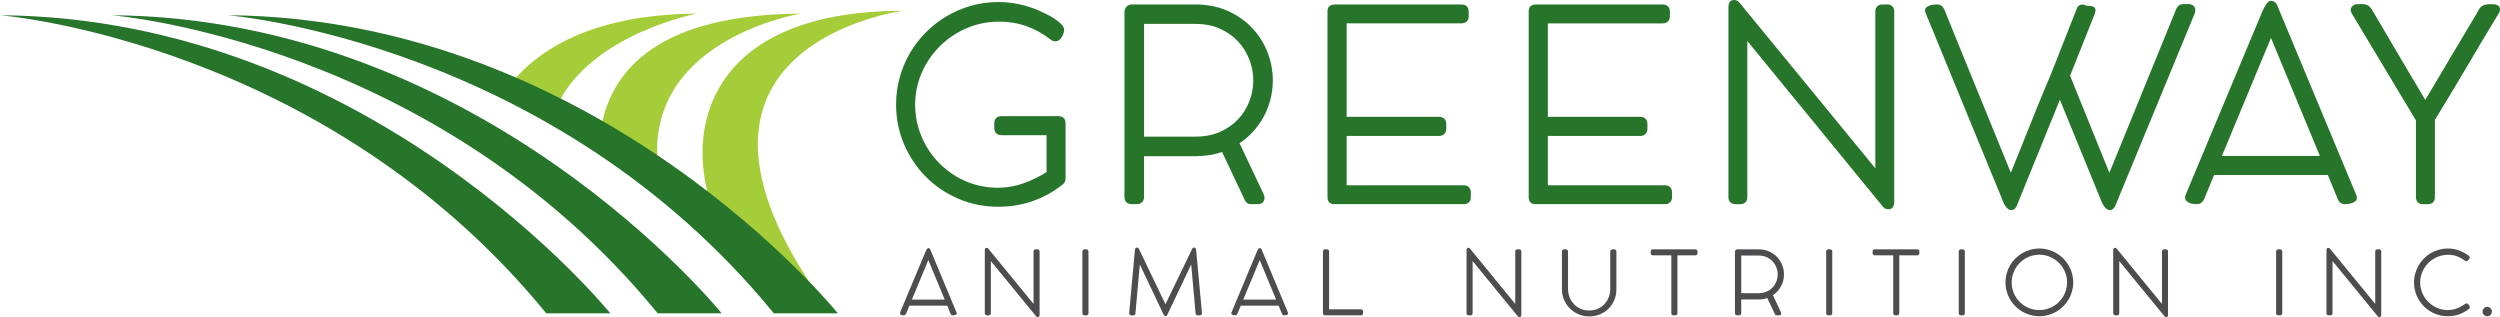
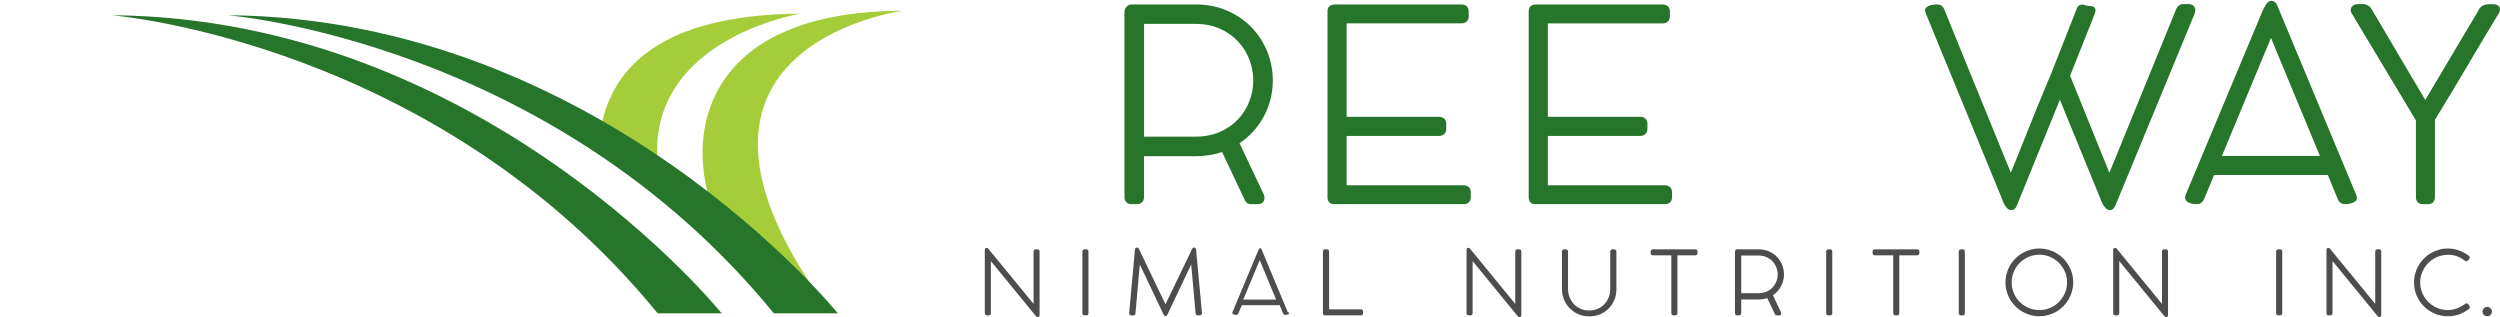
<svg xmlns="http://www.w3.org/2000/svg" version="1.1" id="Layer_1" x="0px" y="0px" width="205px" height="26px" viewBox="0 0 205 26" enable-background="new 0 0 205 26" xml:space="preserve">
  <g>
    <g>
      <g>
        <path fill="#A5CD39" d="M74.026,0.889c0,0-21.596,2.833-6.562,23.835c-1.62-1.771-4.797-5.002-9.322-8.5     C56.212,9.508,59.071,0.889,74.026,0.889z" />
        <path fill="#A5CD39" d="M49.355,10.128c0.956-4.46,4.688-8.923,16.314-9.014c0,0-12.217,1.975-11.774,11.758     C52.468,11.941,50.955,11.018,49.355,10.128z" />
-         <path fill="#A5CD39" d="M57.147,1.114c0,0-8.164,1.565-11.169,6.981c-1.206-0.578-2.456-1.129-3.742-1.65     C44.566,3.812,48.97,1.176,57.147,1.114z" />
      </g>
-       <path fill="#27752B" d="M0,1.248c0,0,26.552,2.115,44.793,24.444h5.249C50.042,25.691,30.507,1.483,0,1.248z" />
      <path fill="#27752B" d="M9.136,1.248c0,0,26.551,2.115,44.792,24.444h5.248C59.176,25.691,39.644,1.483,9.136,1.248z" />
      <path fill="#27752B" d="M18.659,1.248c0,0,26.553,2.115,44.794,24.444h5.248C68.701,25.691,49.168,1.483,18.659,1.248z" />
    </g>
    <g>
      <g>
-         <path fill="#27752B" d="M87.377,10.077c-0.018-0.351-0.231-0.553-0.585-0.553h-4.676c-0.367,0-0.586,0.218-0.586,0.586v0.389     c0,0.172,0.053,0.313,0.154,0.42c0.105,0.108,0.25,0.166,0.432,0.166h3.702v3.026c-0.6,0.377-1.234,0.686-1.886,0.918     c-0.677,0.244-1.39,0.367-2.118,0.367c-0.614,0-1.214-0.082-1.787-0.24c-0.576-0.16-1.118-0.393-1.615-0.686     c-0.499-0.297-0.962-0.66-1.375-1.073c-0.415-0.414-0.773-0.878-1.063-1.377c-0.292-0.501-0.523-1.046-0.688-1.622     c-0.163-0.575-0.246-1.182-0.246-1.809c0-0.605,0.08-1.201,0.24-1.77c0.16-0.571,0.391-1.113,0.688-1.615     c0.295-0.501,0.655-0.966,1.069-1.386c0.416-0.418,0.884-0.783,1.393-1.086c0.507-0.304,1.063-0.542,1.65-0.708     c0.588-0.167,1.21-0.25,1.85-0.25c0.788,0,1.543,0.125,2.246,0.374c0.701,0.251,1.358,0.615,1.944,1.078     c0.129,0.107,0.268,0.163,0.413,0.163c0.131,0,0.252-0.047,0.35-0.134c0.077-0.068,0.146-0.151,0.204-0.251     c0.056-0.094,0.098-0.192,0.127-0.29c0.029-0.104,0.045-0.194,0.045-0.268c0-0.17-0.093-0.339-0.281-0.514     c-0.153-0.142-0.338-0.284-0.553-0.423c-0.208-0.136-0.436-0.265-0.674-0.378c-0.231-0.112-0.426-0.205-0.59-0.278     c-0.514-0.221-1.05-0.391-1.59-0.507c-0.545-0.118-1.119-0.177-1.704-0.177c-0.777,0-1.53,0.103-2.239,0.304     c-0.708,0.201-1.382,0.488-1.999,0.854c-0.618,0.363-1.188,0.806-1.696,1.317c-0.508,0.506-0.95,1.078-1.313,1.697     c-0.363,0.619-0.646,1.295-0.844,2.006c-0.196,0.713-0.297,1.459-0.297,2.221c0,1.154,0.22,2.254,0.657,3.267     c0.436,1.014,1.037,1.911,1.791,2.667c0.752,0.758,1.647,1.361,2.662,1.797c1.012,0.434,2.112,0.656,3.268,0.656     c0.986,0,1.933-0.154,2.815-0.463c0.883-0.309,1.691-0.75,2.416-1.328l0.009-0.008c0.122-0.07,0.257-0.201,0.282-0.48     L87.377,10.077z" />
        <path fill="#27752B" d="M103.626,9.563c0.244-0.452,0.432-0.934,0.557-1.433c0.125-0.505,0.188-1.019,0.188-1.532     c0-0.796-0.148-1.577-0.438-2.32c-0.292-0.745-0.72-1.416-1.269-1.996c-0.548-0.58-1.222-1.047-2.005-1.395     c-0.783-0.347-1.67-0.523-2.641-0.523l-5.261,0.002c-0.15,0.01-0.28,0.076-0.389,0.195c-0.107,0.117-0.162,0.264-0.162,0.432     v15.15c0,0.379,0.219,0.596,0.598,0.596h0.398c0.385,0,0.608-0.217,0.608-0.596v-3.335h4.208c0.806,0,1.543-0.117,2.189-0.351     l1.867,3.95c0.13,0.275,0.333,0.332,0.48,0.332h0.636c0.198,0,0.313-0.088,0.376-0.162c0.082-0.102,0.123-0.215,0.123-0.336     c0-0.037-0.004-0.082-0.012-0.143c-0.01-0.059-0.023-0.102-0.038-0.131l-1.999-4.227c0.402-0.263,0.767-0.57,1.084-0.917     C103.081,10.436,103.385,10.012,103.626,9.563z M93.812,1.959h4.208c0.754,0,1.431,0.131,2.015,0.393     c0.584,0.262,1.083,0.613,1.486,1.045c0.402,0.433,0.715,0.932,0.925,1.486c0.214,0.553,0.323,1.132,0.323,1.716     c0,0.582-0.109,1.157-0.323,1.709c-0.21,0.548-0.521,1.044-0.925,1.475c-0.402,0.429-0.901,0.776-1.486,1.033     c-0.583,0.258-1.262,0.389-2.015,0.389h-4.208V1.959z" />
        <path fill="#27752B" d="M120.011,15.191h-9.586v-4.043h7.571c0.183,0,0.327-0.054,0.435-0.163     c0.108-0.107,0.162-0.25,0.162-0.421v-0.389c0-0.201-0.06-0.354-0.177-0.456c-0.112-0.094-0.253-0.141-0.42-0.141h-7.571V1.914     h9.416c0.188,0,0.339-0.054,0.441-0.165c0.102-0.106,0.152-0.247,0.152-0.419V0.952c0-0.373-0.216-0.584-0.594-0.584h-10.398     c-0.135,0-0.258,0.03-0.368,0.092c-0.145,0.083-0.22,0.244-0.22,0.481v15.235c0,0.158,0.043,0.291,0.12,0.391     c0.092,0.117,0.23,0.174,0.412,0.174h10.636c0.367,0,0.585-0.215,0.585-0.574v-0.389     C120.607,15.412,120.386,15.191,120.011,15.191z" />
        <path fill="#27752B" d="M136.509,15.191h-9.586v-4.043h7.571c0.181,0,0.323-0.054,0.434-0.163     c0.109-0.108,0.163-0.25,0.163-0.424v-0.387c0-0.201-0.06-0.354-0.179-0.456c-0.111-0.094-0.252-0.141-0.418-0.141h-7.571V1.916     h9.414c0.189,0,0.338-0.056,0.443-0.167c0.099-0.106,0.152-0.247,0.152-0.419V0.952c0-0.368-0.222-0.584-0.596-0.584h-10.398     c-0.133,0-0.256,0.03-0.367,0.094c-0.145,0.081-0.218,0.242-0.218,0.479v15.235c0,0.158,0.042,0.289,0.121,0.393     c0.062,0.08,0.187,0.172,0.41,0.172h10.634c0.368,0,0.589-0.213,0.589-0.572v-0.391     C137.107,15.412,136.883,15.191,136.509,15.191z" />
-         <path fill="#27752B" d="M154.752,0.365h-0.389c-0.368,0-0.586,0.217-0.586,0.576v12.859c-1.814-2.213-3.619-4.415-5.416-6.604     c-1.908-2.322-3.823-4.66-5.761-7.022C142.487,0.059,142.347,0,142.2,0c-0.273,0-0.372,0.152-0.406,0.242     c-0.043,0.103-0.063,0.209-0.063,0.311v15.613c0,0.361,0.22,0.576,0.587,0.576h0.378c0.366,0,0.585-0.215,0.585-0.576V3.363     l11.119,13.586c0.106,0.139,0.259,0.211,0.438,0.211c0.264,0,0.368-0.139,0.408-0.221c0.044-0.094,0.069-0.188,0.081-0.301V0.94     C155.326,0.582,155.112,0.365,154.752,0.365z" />
        <path fill="#27752B" d="M179.839,0.454c-0.103-0.08-0.241-0.122-0.412-0.122h-0.399c-0.19,0-0.45,0.08-0.595,0.452l-5.139,12.594     l-0.22,0.528l-0.034,0.08c-0.023,0.06-0.047,0.119-0.075,0.179c-0.02-0.053-0.041-0.105-0.062-0.156     c-0.075-0.199-0.156-0.39-0.231-0.575l-2.924-7.225l2.021-5.073c0.018-0.046,0.031-0.096,0.04-0.148     c0.008-0.037,0.014-0.072,0.021-0.105l0.004-0.02v-0.02c0-0.168-0.091-0.246-0.146-0.28c-0.06-0.035-0.133-0.057-0.242-0.069     l-0.358-0.029c-0.033-0.017-0.069-0.034-0.11-0.048c-0.067-0.029-0.141-0.042-0.225-0.042c-0.145,0-0.396,0.056-0.487,0.41     l-2.067,5.243l-0.421,1.003c-0.459,1.086-0.898,2.167-1.309,3.208c-0.42,1.066-0.851,2.135-1.288,3.204l-0.293,0.718     c-0.024-0.061-0.05-0.121-0.077-0.185l-0.202-0.503l-0.04-0.093c-0.867-2.12-1.729-4.228-2.579-6.321l-0.973-2.384l-1.603-3.949     c-0.121-0.235-0.315-0.362-0.566-0.362c-0.094,0-0.192,0.007-0.297,0.018c-0.109,0.013-0.208,0.035-0.3,0.062     c-0.101,0.031-0.184,0.076-0.251,0.128c-0.098,0.074-0.149,0.175-0.149,0.293c0,0.029,0.005,0.058,0.011,0.083     c0.004,0.018,0.01,0.042,0.025,0.083l6.254,15.219c0.029,0.1,0.071,0.203,0.117,0.309c0.047,0.107,0.103,0.207,0.156,0.295     c0.067,0.098,0.131,0.178,0.198,0.24c0.093,0.086,0.194,0.131,0.301,0.131c0.133,0,0.238-0.043,0.317-0.121     c0.063-0.064,0.108-0.135,0.137-0.211l3.544-8.713l3.313,8.092c0.033,0.107,0.075,0.211,0.122,0.311     c0.048,0.104,0.104,0.199,0.165,0.293c0.063,0.092,0.126,0.162,0.188,0.221c0.09,0.086,0.188,0.129,0.296,0.129     c0.172,0,0.27-0.076,0.318-0.135c0.048-0.057,0.092-0.117,0.133-0.197l6.506-15.753c0.041-0.084,0.062-0.193,0.062-0.329     C180.012,0.667,179.952,0.546,179.839,0.454z" />
        <path fill="#27752B" d="M193.251,16.113c-0.009-0.061-0.026-0.111-0.05-0.152L186.719,0.41c-0.101-0.222-0.277-0.345-0.495-0.345     c-0.093,0-0.182,0.042-0.273,0.13c-0.062,0.063-0.12,0.139-0.17,0.223c-0.05,0.078-0.098,0.164-0.145,0.256     c-0.046,0.089-0.081,0.167-0.113,0.237l-6.285,15.028c-0.042,0.084-0.063,0.176-0.063,0.268c0,0.121,0.058,0.287,0.322,0.414     c0.171,0.08,0.387,0.119,0.662,0.119c0.178,0,0.426-0.076,0.594-0.449l0.803-1.941h9.326l0.052,0.121l0.333,0.818     c0.146,0.354,0.289,0.701,0.432,1.045c0.105,0.262,0.312,0.406,0.572,0.406c0.23,0,0.442-0.035,0.624-0.102     c0.248-0.092,0.371-0.223,0.371-0.387C193.265,16.215,193.263,16.168,193.251,16.113z M182.196,12.789l4.025-9.682     c0.006,0.015,0.012,0.029,0.02,0.043c0.058,0.146,0.119,0.293,0.177,0.438l3.813,9.2H182.196z" />
        <path fill="#27752B" d="M204.871,0.477c-0.062-0.048-0.137-0.084-0.226-0.107c-0.075-0.016-0.161-0.027-0.254-0.027h-0.228     c-0.185,0-0.331,0.021-0.444,0.062c-0.112,0.04-0.208,0.096-0.285,0.167c-0.073,0.068-0.137,0.149-0.186,0.246     c-0.038,0.072-0.082,0.152-0.127,0.233l-2.205,3.701c-0.678,1.134-1.357,2.283-2.043,3.44c-0.644-1.08-1.281-2.154-1.913-3.224     c-0.686-1.16-1.373-2.33-2.066-3.511l-0.428-0.71c-0.079-0.131-0.177-0.231-0.289-0.297c-0.105-0.059-0.214-0.095-0.331-0.11     c-0.063-0.007-0.125-0.009-0.185-0.009c-0.039,0-0.081,0-0.12,0.004c-0.086,0.006-0.169,0.009-0.25,0.009     c-0.127,0-0.243,0.042-0.351,0.12c-0.117,0.088-0.183,0.211-0.183,0.349c0,0.117,0.046,0.238,0.125,0.354l5.224,8.705v6.283     c0,0.369,0.213,0.588,0.575,0.588h0.406c0.362,0,0.576-0.219,0.576-0.588V9.828c0.869-1.419,1.747-2.875,2.604-4.33     c0.845-1.441,1.728-2.912,2.605-4.361c0.05-0.067,0.083-0.135,0.103-0.204C204.992,0.879,205,0.827,205,0.779     C205,0.619,204.929,0.528,204.871,0.477z" />
      </g>
      <g>
-         <path fill="#4D4D4F" d="M78.448,25.662l-0.012-0.037l-0.003-0.006l-2.153-5.168c-0.042-0.088-0.107-0.107-0.155-0.107     c-0.032,0-0.058,0.014-0.085,0.039c-0.02,0.023-0.04,0.047-0.056,0.074c-0.016,0.025-0.033,0.055-0.063,0.117L75.9,20.621     l-2.086,4.986c-0.014,0.027-0.02,0.055-0.02,0.086c0,0.055,0.034,0.096,0.101,0.127c0.055,0.027,0.126,0.039,0.216,0.039     c0.058,0,0.135-0.023,0.189-0.143l0.269-0.65h3.108l0.13,0.318l0.118,0.289l0.025,0.059c0.044,0.105,0.123,0.127,0.181,0.127     c0.077,0,0.146-0.012,0.206-0.033c0.028-0.012,0.117-0.043,0.117-0.117C78.453,25.697,78.451,25.682,78.448,25.662z      M74.774,24.568l1.349-3.246c0.004,0.012,0.01,0.023,0.014,0.033l0.06,0.145l1.271,3.068H74.774z" />
-         <path fill="#4D4D4F" d="M85.065,20.445h-0.128c-0.119,0-0.186,0.066-0.186,0.182v4.293l-1.813-2.213l-1.912-2.332     c-0.038-0.033-0.081-0.053-0.127-0.053c-0.084,0-0.116,0.047-0.128,0.076c-0.012,0.033-0.018,0.066-0.018,0.1v5.182     c0,0.113,0.067,0.18,0.186,0.18h0.125c0.118,0,0.186-0.066,0.186-0.18v-4.273l3.707,4.527C84.988,25.979,85.036,26,85.093,26     c0.079,0,0.112-0.037,0.127-0.066c0.014-0.031,0.024-0.063,0.027-0.098v-5.209C85.247,20.512,85.181,20.445,85.065,20.445z      M89.07,20.443h-0.129c-0.056,0-0.102,0.016-0.137,0.049c-0.031,0.033-0.048,0.08-0.048,0.135v5.055     c0,0.111,0.067,0.178,0.185,0.178h0.129c0.117,0,0.185-0.066,0.185-0.178v-5.055c0-0.057-0.018-0.104-0.052-0.135     C89.168,20.459,89.125,20.443,89.07,20.443z M98.042,20.371c-0.019-0.033-0.057-0.07-0.132-0.07     c-0.067,0-0.119,0.035-0.149,0.098l-2.088,4.334c-0.025,0.055-0.051,0.107-0.076,0.162c-0.008,0.02-0.017,0.039-0.026,0.057     L93.385,20.4c-0.039-0.082-0.1-0.1-0.145-0.1c-0.078,0-0.118,0.037-0.136,0.07c-0.021,0.035-0.034,0.072-0.04,0.113l-0.472,5.186     c0,0.053,0.015,0.098,0.042,0.133c0.022,0.027,0.065,0.061,0.141,0.061h0.149c0.119,0,0.185-0.068,0.185-0.182l0.356-3.996     l1.954,4.121c0.043,0.092,0.107,0.109,0.151,0.109c0.045,0,0.083-0.012,0.112-0.041c0.021-0.023,0.035-0.047,0.043-0.07     l1.02-2.148l0.089-0.189c0.28-0.592,0.561-1.186,0.846-1.783l0.356,3.986c0,0.055,0.016,0.102,0.049,0.135     c0.023,0.025,0.064,0.055,0.146,0.055h0.148c0.115,0,0.185-0.066,0.185-0.186l-0.483-5.191     C98.075,20.443,98.063,20.406,98.042,20.371z M105.609,25.625l-0.002-0.006l-2.155-5.164c-0.03-0.074-0.088-0.111-0.154-0.111     c-0.03,0-0.06,0.012-0.086,0.039c-0.02,0.021-0.037,0.045-0.058,0.074c-0.016,0.025-0.029,0.055-0.043,0.084     c-0.018,0.031-0.028,0.057-0.038,0.08l-2.086,4.986c-0.015,0.027-0.022,0.055-0.022,0.086c0,0.053,0.035,0.096,0.103,0.127     c0.054,0.027,0.127,0.039,0.215,0.039c0.058,0,0.137-0.023,0.189-0.143l0.27-0.65h3.108l0.131,0.318     c0.047,0.117,0.093,0.234,0.143,0.346c0.041,0.107,0.121,0.129,0.18,0.129c0.078,0,0.146-0.012,0.204-0.033     c0.032-0.012,0.119-0.043,0.119-0.117c0-0.018-0.002-0.031-0.006-0.049L105.609,25.625z M101.947,24.568l1.351-3.246     c0.004,0.014,0.008,0.023,0.012,0.033l0.06,0.145l1.271,3.068H101.947z M111.717,25.412c-0.032-0.033-0.077-0.049-0.131-0.049     h-2.6v-4.736c0-0.072-0.029-0.115-0.055-0.137c-0.034-0.031-0.077-0.047-0.129-0.047h-0.131c-0.058,0-0.102,0.016-0.139,0.049     c-0.034,0.033-0.05,0.08-0.05,0.135v5.055c0,0.055,0.016,0.1,0.052,0.133c0.035,0.031,0.079,0.045,0.133,0.045h2.918     c0.054,0,0.101-0.016,0.135-0.047c0.033-0.033,0.052-0.078,0.052-0.131v-0.131C111.772,25.49,111.754,25.443,111.717,25.412z" />
+         <path fill="#4D4D4F" d="M85.065,20.445h-0.128c-0.119,0-0.186,0.066-0.186,0.182v4.293l-1.813-2.213l-1.912-2.332     c-0.038-0.033-0.081-0.053-0.127-0.053c-0.084,0-0.116,0.047-0.128,0.076c-0.012,0.033-0.018,0.066-0.018,0.1v5.182     c0,0.113,0.067,0.18,0.186,0.18h0.125c0.118,0,0.186-0.066,0.186-0.18v-4.273l3.707,4.527C84.988,25.979,85.036,26,85.093,26     c0.079,0,0.112-0.037,0.127-0.066c0.014-0.031,0.024-0.063,0.027-0.098v-5.209C85.247,20.512,85.181,20.445,85.065,20.445z      M89.07,20.443h-0.129c-0.056,0-0.102,0.016-0.137,0.049c-0.031,0.033-0.048,0.08-0.048,0.135v5.055     c0,0.111,0.067,0.178,0.185,0.178h0.129c0.117,0,0.185-0.066,0.185-0.178v-5.055c0-0.057-0.018-0.104-0.052-0.135     C89.168,20.459,89.125,20.443,89.07,20.443z M98.042,20.371c-0.019-0.033-0.057-0.07-0.132-0.07     c-0.067,0-0.119,0.035-0.149,0.098l-2.088,4.334c-0.025,0.055-0.051,0.107-0.076,0.162c-0.008,0.02-0.017,0.039-0.026,0.057     L93.385,20.4c-0.039-0.082-0.1-0.1-0.145-0.1c-0.078,0-0.118,0.037-0.136,0.07c-0.021,0.035-0.034,0.072-0.04,0.113l-0.472,5.186     c0,0.053,0.015,0.098,0.042,0.133c0.022,0.027,0.065,0.061,0.141,0.061h0.149c0.119,0,0.185-0.068,0.185-0.182l0.356-3.996     l1.954,4.121c0.043,0.092,0.107,0.109,0.151,0.109c0.045,0,0.083-0.012,0.112-0.041c0.021-0.023,0.035-0.047,0.043-0.07     l1.02-2.148l0.089-0.189c0.28-0.592,0.561-1.186,0.846-1.783l0.356,3.986c0,0.055,0.016,0.102,0.049,0.135     c0.023,0.025,0.064,0.055,0.146,0.055h0.148c0.115,0,0.185-0.066,0.185-0.186l-0.483-5.191     C98.075,20.443,98.063,20.406,98.042,20.371z M105.609,25.625l-0.002-0.006l-2.155-5.164c-0.03-0.074-0.088-0.111-0.154-0.111     c-0.02,0.021-0.037,0.045-0.058,0.074c-0.016,0.025-0.029,0.055-0.043,0.084     c-0.018,0.031-0.028,0.057-0.038,0.08l-2.086,4.986c-0.015,0.027-0.022,0.055-0.022,0.086c0,0.053,0.035,0.096,0.103,0.127     c0.054,0.027,0.127,0.039,0.215,0.039c0.058,0,0.137-0.023,0.189-0.143l0.27-0.65h3.108l0.131,0.318     c0.047,0.117,0.093,0.234,0.143,0.346c0.041,0.107,0.121,0.129,0.18,0.129c0.078,0,0.146-0.012,0.204-0.033     c0.032-0.012,0.119-0.043,0.119-0.117c0-0.018-0.002-0.031-0.006-0.049L105.609,25.625z M101.947,24.568l1.351-3.246     c0.004,0.014,0.008,0.023,0.012,0.033l0.06,0.145l1.271,3.068H101.947z M111.717,25.412c-0.032-0.033-0.077-0.049-0.131-0.049     h-2.6v-4.736c0-0.072-0.029-0.115-0.055-0.137c-0.034-0.031-0.077-0.047-0.129-0.047h-0.131c-0.058,0-0.102,0.016-0.139,0.049     c-0.034,0.033-0.05,0.08-0.05,0.135v5.055c0,0.055,0.016,0.1,0.052,0.133c0.035,0.031,0.079,0.045,0.133,0.045h2.918     c0.054,0,0.101-0.016,0.135-0.047c0.033-0.033,0.052-0.078,0.052-0.131v-0.131C111.772,25.49,111.754,25.443,111.717,25.412z" />
        <path fill="#4D4D4F" d="M124.569,20.443h-0.131c-0.117,0-0.187,0.066-0.187,0.184v4.293l-1.745-2.129l-0.065-0.084l-0.366-0.447     c-0.513-0.623-1.026-1.248-1.545-1.885c-0.038-0.035-0.079-0.053-0.127-0.053c-0.085,0-0.117,0.047-0.127,0.076     c-0.016,0.033-0.021,0.066-0.021,0.1v5.182c0,0.113,0.069,0.18,0.186,0.18h0.125c0.119,0,0.188-0.066,0.188-0.18v-4.273     l3.704,4.527c0.034,0.043,0.082,0.066,0.139,0.066c0.078,0,0.111-0.039,0.127-0.068c0.014-0.029,0.021-0.063,0.026-0.096v-5.209     C124.75,20.51,124.687,20.443,124.569,20.443z M132.347,20.443h-0.117c-0.055,0-0.101,0.016-0.137,0.049     c-0.033,0.031-0.053,0.08-0.053,0.135v3.063c0,0.246-0.042,0.479-0.127,0.693s-0.204,0.406-0.356,0.561     c-0.151,0.16-0.335,0.287-0.547,0.377c-0.212,0.094-0.446,0.137-0.701,0.137c-0.248,0-0.481-0.043-0.691-0.137     c-0.21-0.09-0.395-0.217-0.549-0.377c-0.15-0.156-0.273-0.346-0.358-0.561c-0.09-0.215-0.133-0.445-0.133-0.693v-3.063     c0-0.07-0.032-0.115-0.058-0.137c-0.036-0.031-0.079-0.047-0.127-0.047h-0.137c-0.069,0-0.11,0.031-0.133,0.055     c-0.029,0.039-0.045,0.08-0.045,0.129v3.092c0,0.205,0.025,0.404,0.079,0.596c0.053,0.186,0.129,0.367,0.226,0.531     c0.097,0.166,0.214,0.316,0.349,0.449c0.137,0.135,0.287,0.252,0.449,0.348c0.165,0.098,0.343,0.172,0.533,0.225     c0.192,0.051,0.391,0.078,0.595,0.078c0.307,0,0.598-0.055,0.867-0.164c0.27-0.107,0.509-0.264,0.709-0.459     s0.363-0.43,0.479-0.699c0.117-0.27,0.179-0.568,0.179-0.889v-3.107c0-0.059-0.02-0.104-0.058-0.137     C132.443,20.459,132.398,20.443,132.347,20.443z M139.001,20.443h-3.455c-0.121,0-0.188,0.066-0.188,0.184v0.123     c0,0.121,0.067,0.189,0.188,0.189h1.504v4.742c0,0.111,0.065,0.178,0.182,0.178h0.129c0.119,0,0.188-0.066,0.188-0.178v-4.742     h1.452c0.06,0,0.108-0.018,0.146-0.053c0.029-0.035,0.048-0.082,0.048-0.137v-0.123c0-0.078-0.034-0.121-0.06-0.143     C139.1,20.457,139.055,20.443,139.001,20.443z M145.723,21.076c-0.181-0.189-0.404-0.346-0.664-0.461     c-0.255-0.113-0.547-0.172-0.871-0.172l-1.746,0.002c-0.047,0.004-0.089,0.025-0.122,0.059c-0.034,0.037-0.054,0.086-0.054,0.141     v5.027c0,0.119,0.071,0.188,0.192,0.188h0.133c0.122,0,0.191-0.068,0.191-0.188v-1.113h1.405c0.267,0,0.513-0.041,0.729-0.121     l0.626,1.32c0.04,0.084,0.105,0.102,0.15,0.102h0.212c0.06,0,0.098-0.027,0.119-0.051c0.025-0.029,0.04-0.064,0.04-0.104     c0-0.012-0.004-0.025-0.006-0.045l-0.009-0.037l-0.004-0.006l-0.665-1.41c0.135-0.088,0.258-0.189,0.364-0.307     c0.115-0.127,0.216-0.266,0.297-0.416c0.079-0.148,0.141-0.307,0.185-0.475c0.042-0.164,0.062-0.334,0.062-0.506     c0-0.262-0.05-0.521-0.145-0.768C146.045,21.488,145.904,21.268,145.723,21.076z M145.665,23.074     c-0.071,0.182-0.175,0.348-0.31,0.494c-0.132,0.143-0.299,0.258-0.497,0.344c-0.193,0.086-0.42,0.129-0.671,0.129h-1.405v-3.086     h1.405c0.251,0,0.478,0.043,0.671,0.131c0.198,0.088,0.365,0.205,0.497,0.35c0.135,0.146,0.238,0.311,0.31,0.498     c0.069,0.184,0.106,0.375,0.106,0.57C145.771,22.697,145.734,22.889,145.665,23.074z M150.059,20.443h-0.129     c-0.055,0-0.103,0.018-0.135,0.051c-0.033,0.031-0.049,0.076-0.049,0.133v5.053c0,0.113,0.067,0.18,0.184,0.18h0.129     c0.119,0,0.187-0.066,0.187-0.18v-5.053c0-0.057-0.016-0.102-0.052-0.135C150.158,20.461,150.112,20.443,150.059,20.443z      M157.198,20.445h-3.457c-0.118,0-0.188,0.064-0.188,0.182v0.123c0,0.121,0.069,0.189,0.188,0.189h1.504v4.74     c0,0.113,0.065,0.18,0.183,0.18h0.13c0.117,0,0.183-0.066,0.183-0.18v-4.74h1.458c0.062,0,0.109-0.018,0.143-0.055     c0.032-0.033,0.048-0.08,0.048-0.135v-0.123c0-0.078-0.03-0.121-0.058-0.143C157.295,20.459,157.25,20.445,157.198,20.445z      M160.933,20.445h-0.131c-0.056,0-0.101,0.016-0.135,0.049c-0.033,0.031-0.05,0.078-0.05,0.133v5.053     c0,0.113,0.067,0.18,0.185,0.18h0.131c0.117,0,0.185-0.066,0.185-0.18v-5.053c0-0.057-0.019-0.104-0.054-0.135     C161.029,20.461,160.986,20.445,160.933,20.445z M169.623,21.754c-0.121-0.201-0.266-0.389-0.432-0.561     c-0.169-0.168-0.358-0.313-0.564-0.432c-0.2-0.121-0.426-0.215-0.664-0.281c-0.233-0.068-0.483-0.102-0.736-0.102     c-0.254,0-0.502,0.033-0.741,0.102c-0.236,0.066-0.46,0.162-0.662,0.279c-0.206,0.121-0.396,0.27-0.563,0.434     c-0.166,0.168-0.313,0.357-0.436,0.561c-0.119,0.209-0.212,0.432-0.275,0.666c-0.065,0.234-0.099,0.482-0.099,0.738     s0.033,0.504,0.099,0.736c0.063,0.234,0.156,0.457,0.275,0.664c0.123,0.203,0.268,0.393,0.436,0.561     c0.171,0.168,0.356,0.314,0.563,0.434c0.204,0.119,0.428,0.213,0.664,0.277c0.237,0.066,0.485,0.1,0.739,0.1     c0.253,0,0.501-0.033,0.736-0.1c0.236-0.064,0.46-0.156,0.664-0.277c0.204-0.119,0.394-0.264,0.564-0.434     c0.166-0.17,0.311-0.359,0.432-0.561c0.119-0.205,0.216-0.43,0.281-0.664s0.102-0.48,0.102-0.736s-0.036-0.504-0.102-0.738     C169.839,22.182,169.742,21.959,169.623,21.754z M169.419,23.762c-0.056,0.189-0.133,0.371-0.231,0.539     c-0.1,0.168-0.22,0.322-0.354,0.459c-0.141,0.139-0.294,0.258-0.462,0.359c-0.166,0.094-0.351,0.172-0.543,0.227     c-0.194,0.053-0.396,0.08-0.602,0.08c-0.312,0-0.608-0.061-0.884-0.178c-0.273-0.119-0.518-0.283-0.724-0.486     c-0.204-0.203-0.368-0.447-0.487-0.721c-0.118-0.273-0.176-0.57-0.176-0.883c0-0.205,0.025-0.41,0.079-0.602     c0.058-0.197,0.133-0.379,0.231-0.545c0.096-0.168,0.216-0.322,0.353-0.459c0.139-0.139,0.294-0.26,0.464-0.357     c0.168-0.098,0.349-0.174,0.541-0.23c0.192-0.053,0.396-0.082,0.603-0.082c0.309,0,0.605,0.061,0.879,0.18     c0.275,0.121,0.521,0.285,0.728,0.49c0.206,0.207,0.37,0.449,0.487,0.723c0.12,0.275,0.18,0.572,0.18,0.883     C169.5,23.367,169.473,23.568,169.419,23.762z M177.597,20.443h-0.131c-0.115,0-0.185,0.066-0.185,0.184v4.293l-1.813-2.213     l-1.911-2.332c-0.038-0.035-0.079-0.053-0.127-0.053c-0.085,0-0.115,0.047-0.127,0.074c-0.012,0.033-0.02,0.066-0.02,0.102v5.182     c0,0.113,0.067,0.18,0.186,0.18h0.125c0.117,0,0.185-0.066,0.185-0.18v-4.273l3.708,4.527c0.034,0.043,0.082,0.066,0.137,0.066     c0.084,0,0.115-0.041,0.127-0.066c0.016-0.029,0.026-0.059,0.026-0.098v-5.209C177.777,20.51,177.714,20.443,177.597,20.443z" />
        <path fill="#4D4D4F" d="M186.957,20.443h-0.129c-0.058,0-0.105,0.018-0.137,0.051c-0.031,0.031-0.05,0.076-0.05,0.133v5.053     c0,0.113,0.067,0.18,0.187,0.18h0.129c0.119,0,0.187-0.066,0.187-0.18v-5.053c0-0.055-0.021-0.102-0.052-0.133     C187.056,20.461,187.011,20.443,186.957,20.443z M195.085,20.443h-0.129c-0.119,0-0.187,0.066-0.187,0.184v4.293l-1.705-2.082     l-0.107-0.131l-0.604-0.736l-1.308-1.594c-0.038-0.035-0.079-0.055-0.129-0.055c-0.083,0-0.115,0.047-0.127,0.076     c-0.01,0.031-0.018,0.064-0.018,0.1v5.182c0,0.113,0.067,0.18,0.184,0.18h0.125c0.121,0,0.188-0.066,0.188-0.18v-4.273     l3.706,4.527c0.034,0.043,0.082,0.066,0.137,0.066c0.079,0,0.113-0.039,0.127-0.066c0.014-0.029,0.023-0.059,0.025-0.098v-5.209     C195.265,20.51,195.202,20.443,195.085,20.443z M202.437,24.994c-0.023-0.031-0.05-0.059-0.073-0.078     c-0.034-0.027-0.065-0.041-0.094-0.041c-0.023,0-0.049,0.008-0.083,0.023l-0.095,0.055c-0.438,0.314-0.901,0.473-1.377,0.473     c-0.204,0-0.404-0.027-0.595-0.08c-0.188-0.055-0.368-0.133-0.536-0.227c-0.163-0.098-0.317-0.217-0.46-0.354     c-0.139-0.139-0.258-0.293-0.356-0.459c-0.101-0.168-0.179-0.348-0.229-0.539c-0.058-0.193-0.086-0.393-0.086-0.604     c0-0.205,0.028-0.402,0.08-0.596c0.055-0.188,0.133-0.373,0.231-0.539c0.097-0.17,0.218-0.326,0.356-0.465     s0.293-0.26,0.464-0.359c0.172-0.102,0.356-0.18,0.553-0.23c0.194-0.057,0.401-0.084,0.616-0.084     c0.261,0,0.507,0.045,0.736,0.131c0.226,0.088,0.444,0.209,0.646,0.365c0.021,0.014,0.039,0.023,0.061,0.029     c0.015,0.006,0.028,0.006,0.054,0.006c0.032,0,0.062-0.012,0.091-0.037c0.021-0.018,0.042-0.037,0.06-0.059     c0.021-0.021,0.036-0.043,0.05-0.063l0.021-0.031l0.002-0.002c0.03-0.041,0.046-0.078,0.046-0.109     c0-0.039-0.014-0.096-0.079-0.146c-0.242-0.182-0.509-0.326-0.795-0.434c-0.287-0.107-0.598-0.162-0.921-0.162     c-0.253,0-0.505,0.033-0.738,0.102c-0.236,0.066-0.46,0.16-0.662,0.279c-0.204,0.117-0.395,0.266-0.563,0.436     c-0.169,0.172-0.315,0.359-0.434,0.564c-0.119,0.207-0.214,0.428-0.279,0.662s-0.1,0.482-0.1,0.734     c0,0.387,0.073,0.75,0.218,1.084c0.143,0.336,0.343,0.633,0.593,0.883c0.251,0.25,0.545,0.451,0.88,0.592     c0.336,0.145,0.699,0.219,1.081,0.219c0.331,0,0.644-0.053,0.929-0.154c0.284-0.104,0.547-0.252,0.793-0.439     c0.021-0.02,0.037-0.037,0.052-0.055c0.018-0.025,0.027-0.055,0.027-0.09c0-0.031-0.01-0.066-0.023-0.104     C202.481,25.059,202.462,25.025,202.437,24.994z M204.307,25.4c-0.021-0.047-0.046-0.09-0.081-0.123     c-0.036-0.035-0.075-0.061-0.119-0.082c-0.05-0.02-0.1-0.031-0.156-0.031c-0.054,0-0.104,0.012-0.151,0.031     c-0.047,0.021-0.089,0.049-0.12,0.084c-0.034,0.033-0.063,0.076-0.081,0.121c-0.022,0.047-0.03,0.098-0.03,0.15     c0,0.055,0.008,0.102,0.03,0.15c0.018,0.045,0.047,0.086,0.081,0.119c0.035,0.035,0.075,0.064,0.12,0.084     c0.05,0.021,0.098,0.033,0.151,0.033c0.053,0,0.106-0.012,0.152-0.033c0.045-0.018,0.087-0.045,0.123-0.084     c0.035-0.031,0.061-0.072,0.081-0.119c0.02-0.051,0.031-0.098,0.031-0.15C204.338,25.5,204.326,25.449,204.307,25.4z" />
      </g>
    </g>
  </g>
</svg>